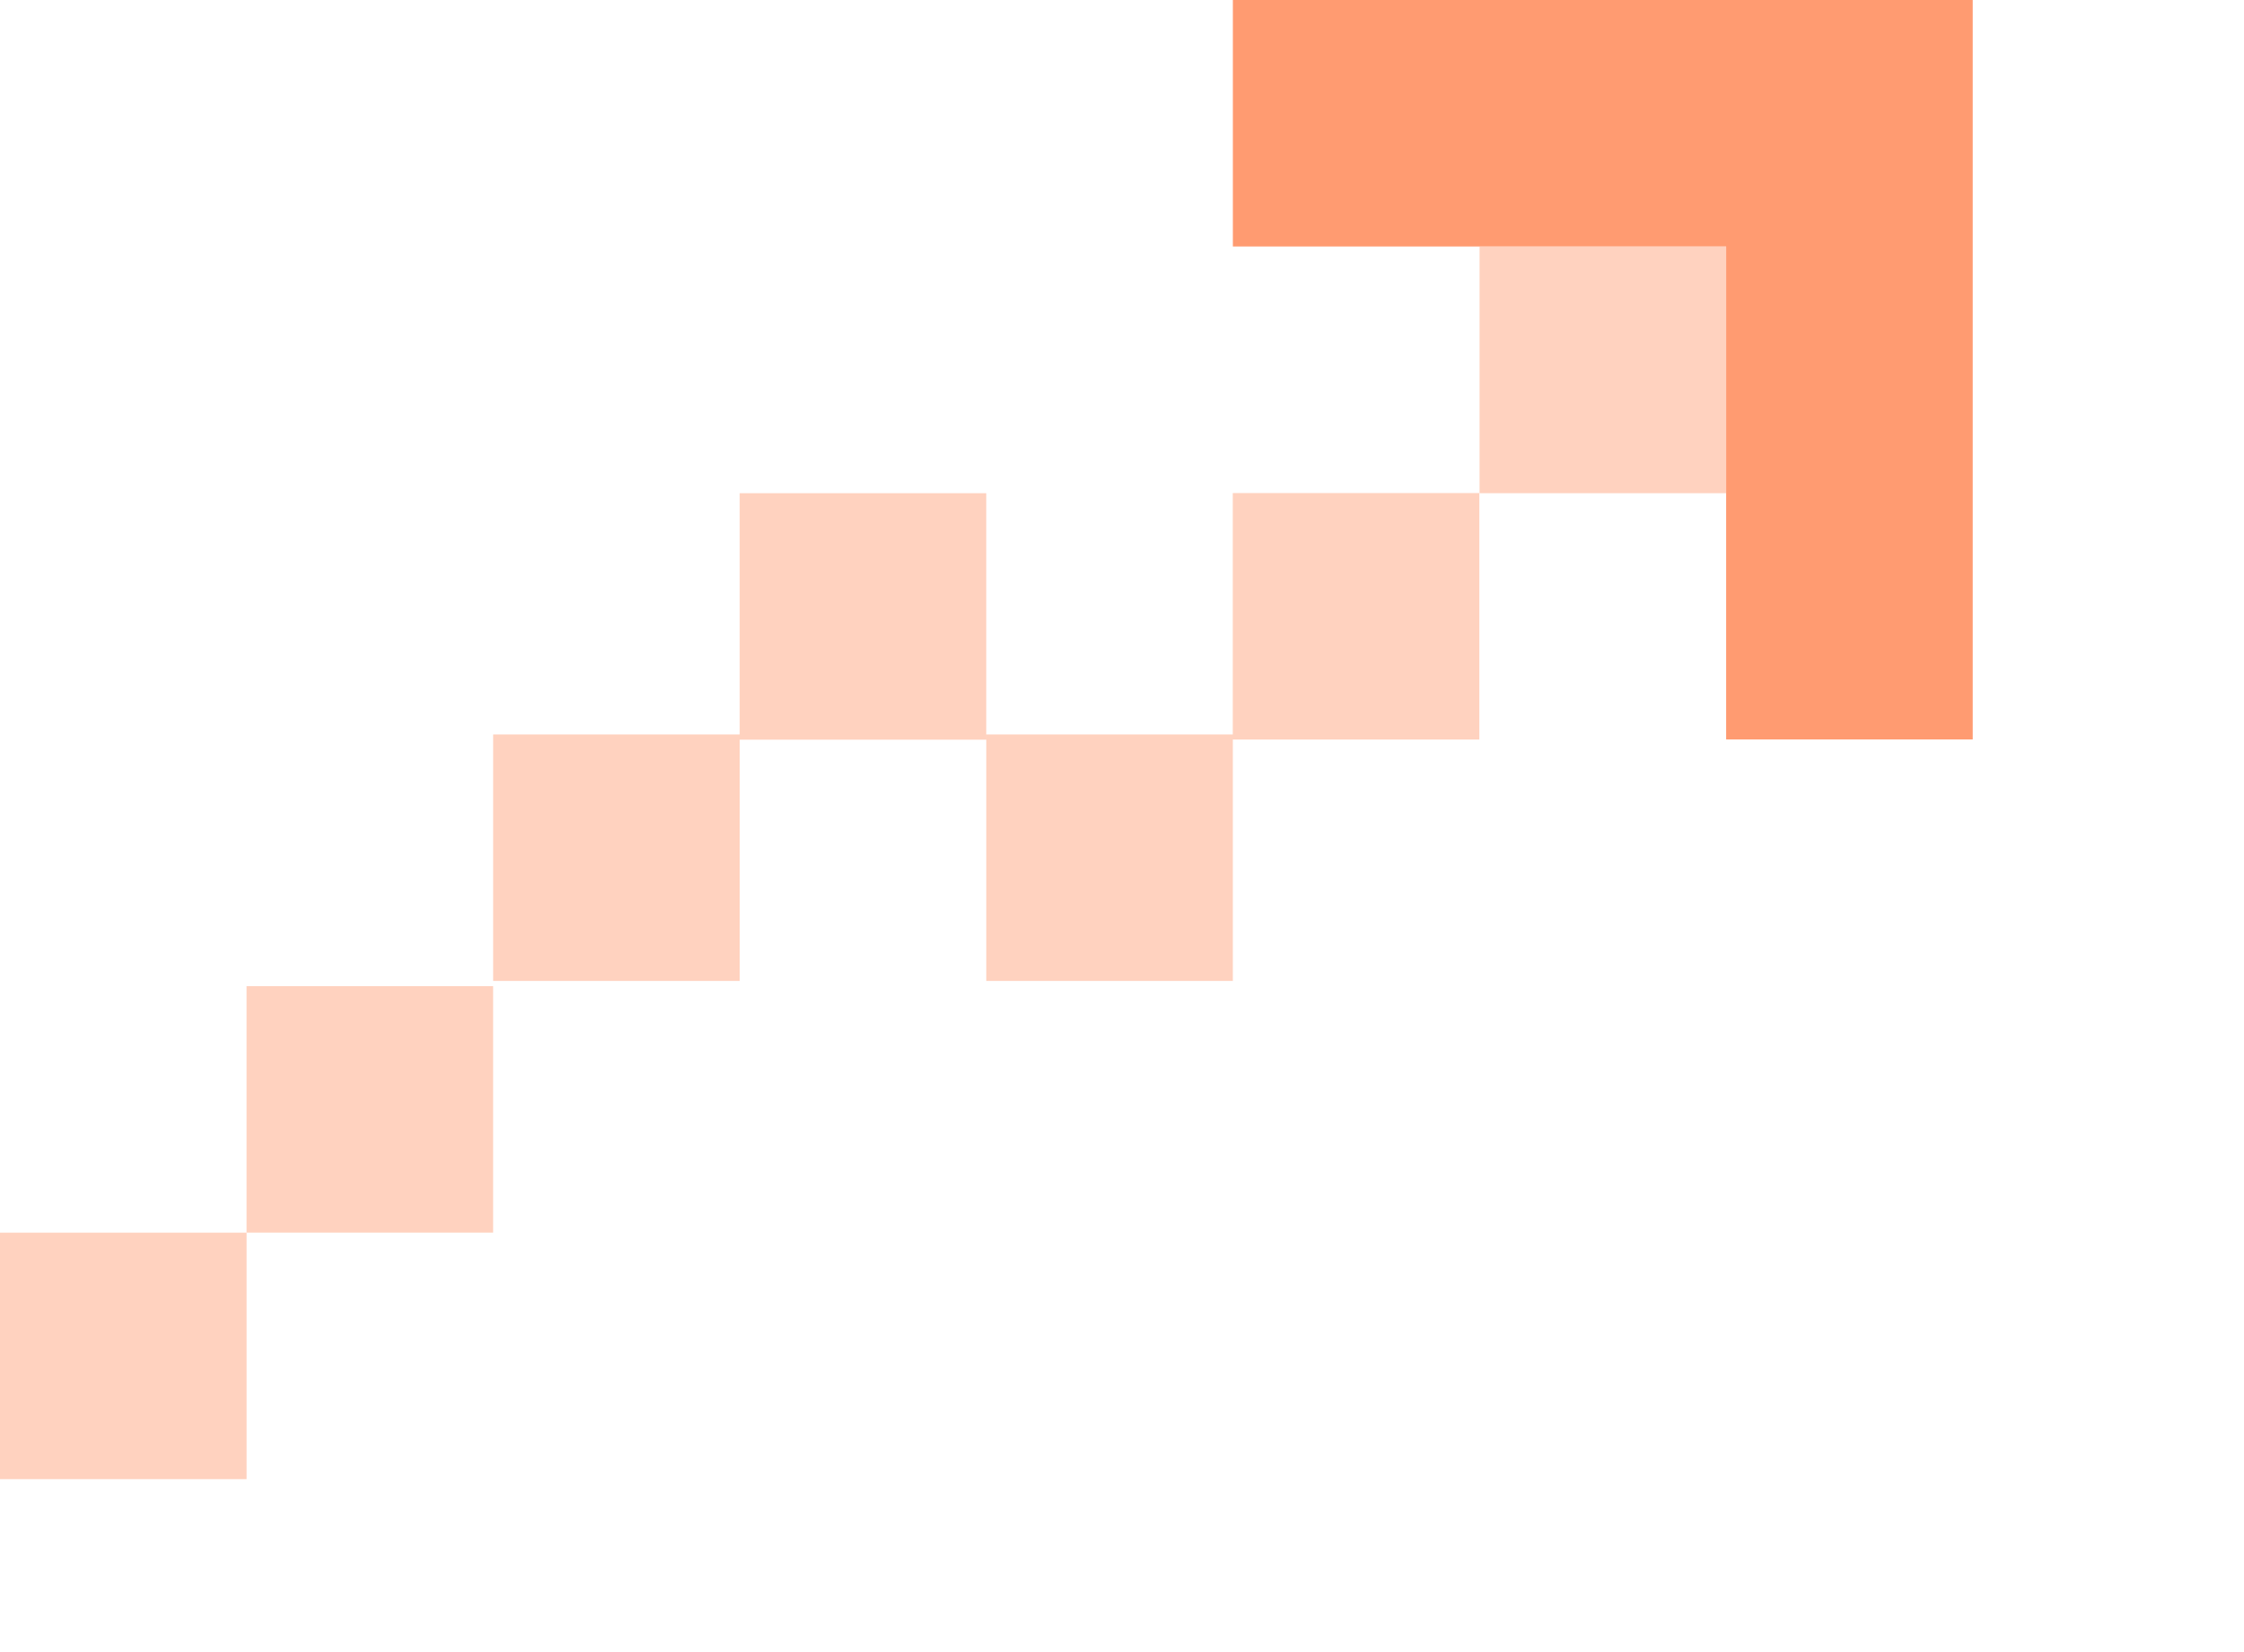
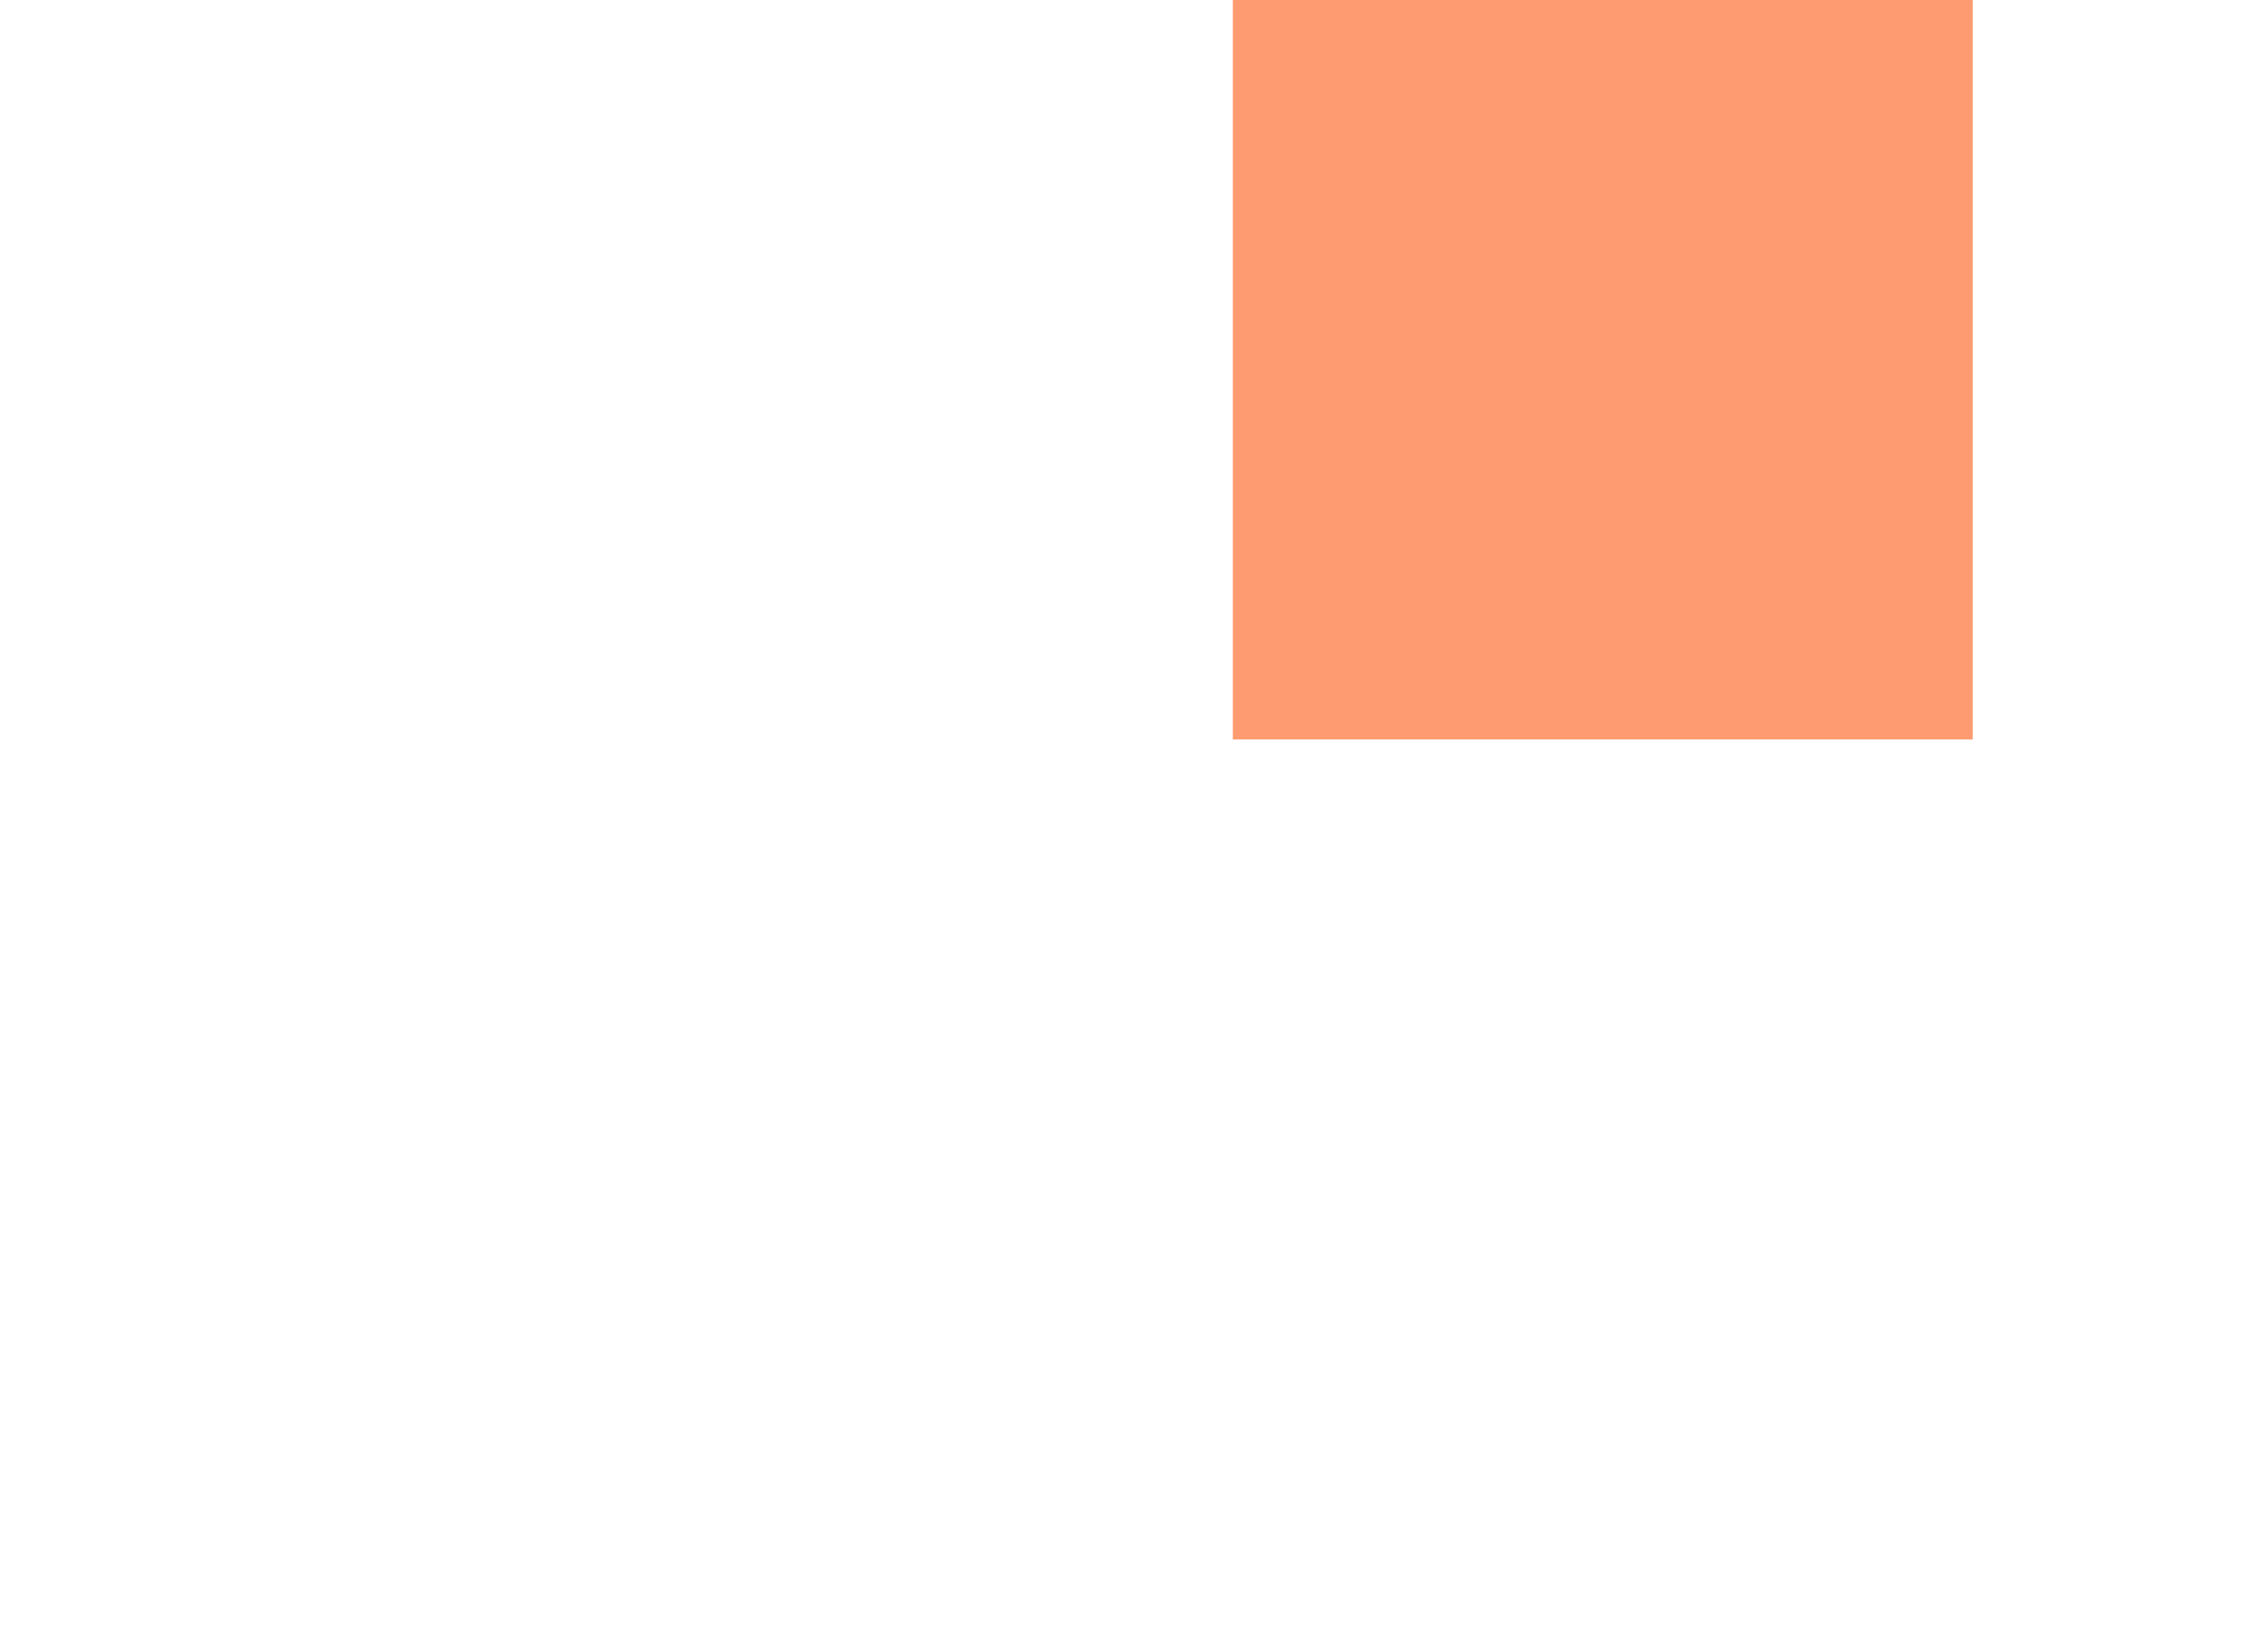
<svg xmlns="http://www.w3.org/2000/svg" width="182" height="134" viewBox="0 0 182 134" fill="none">
-   <path d="M19.998 120.001H0V100.004H19.998V120.001ZM39.994 100.002H19.996V80.005H39.994V100.002ZM79.99 60.01H59.994V79.582H39.996V59.585H59.992V40.013H79.99V60.01ZM119.982 59.998H99.99V79.582H79.992V59.585H99.984V40.001H119.982V59.998ZM139.998 20.015V40.012H120V20.015H139.998Z" fill="#FFD2BF" />
-   <path d="M159.998 0V59.991H140V19.997H99.992V0H159.998Z" fill="#FF9B71" />
+   <path d="M159.998 0V59.991H140H99.992V0H159.998Z" fill="#FF9B71" />
</svg>